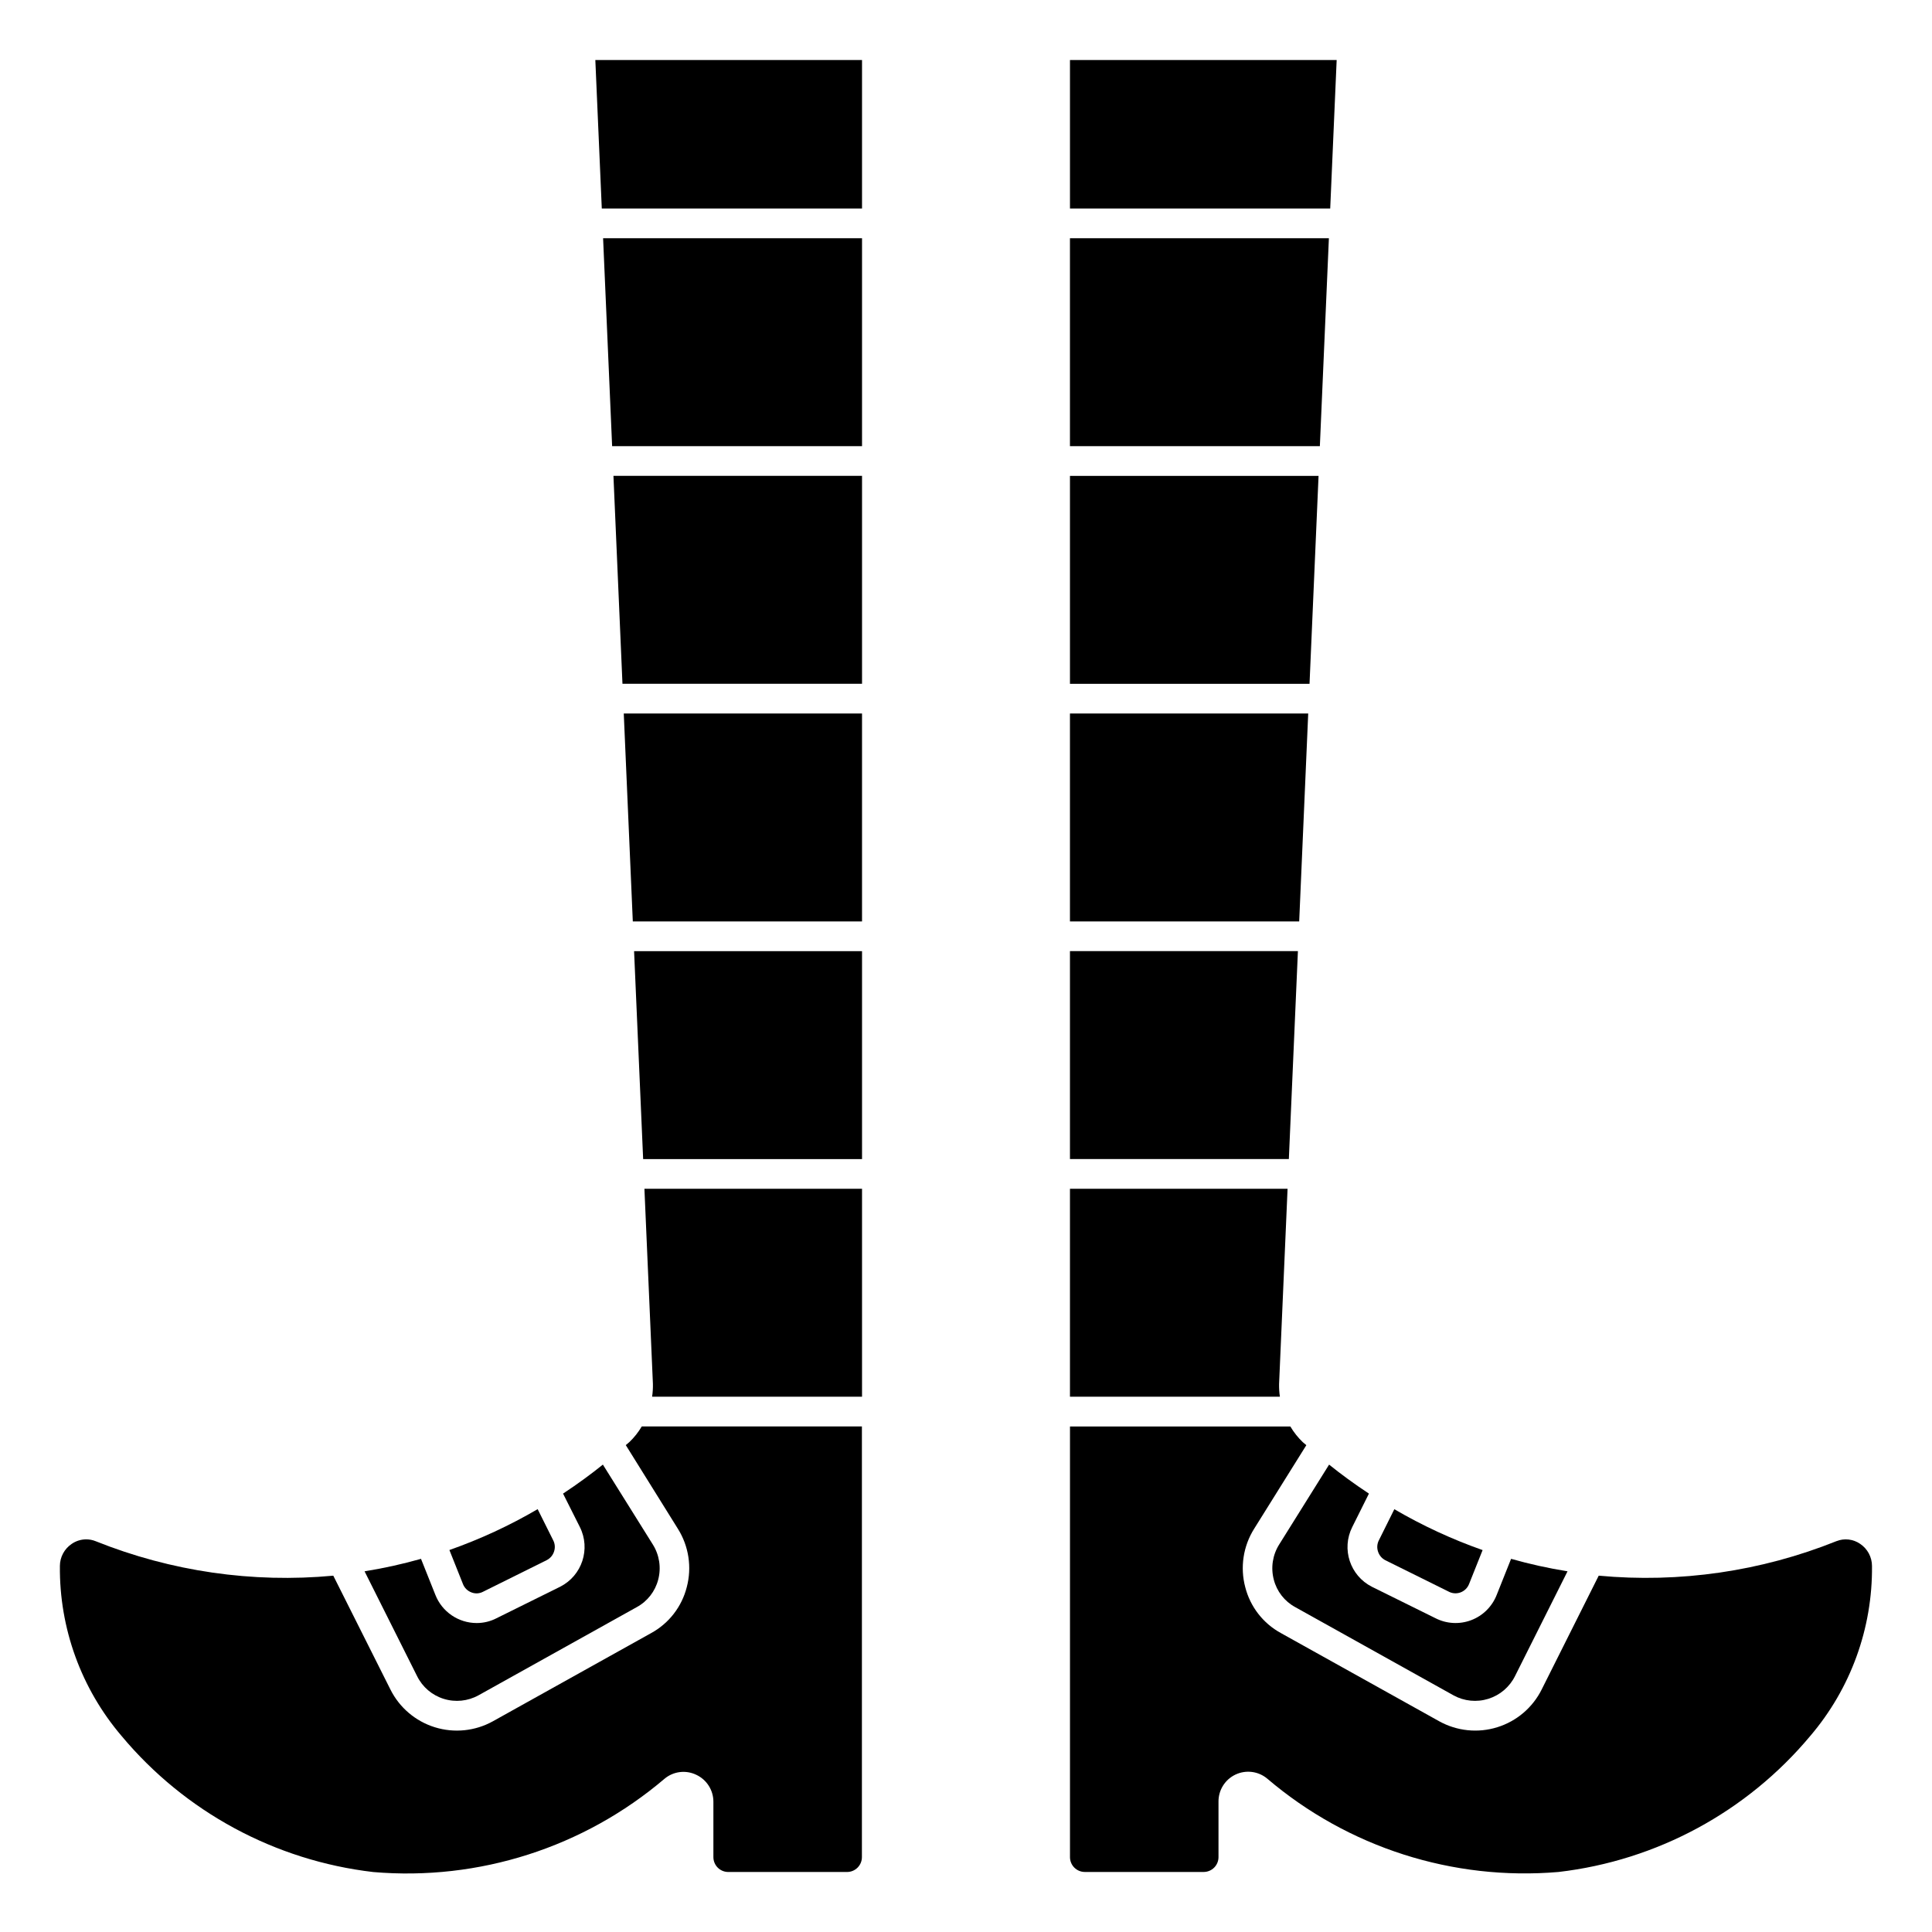
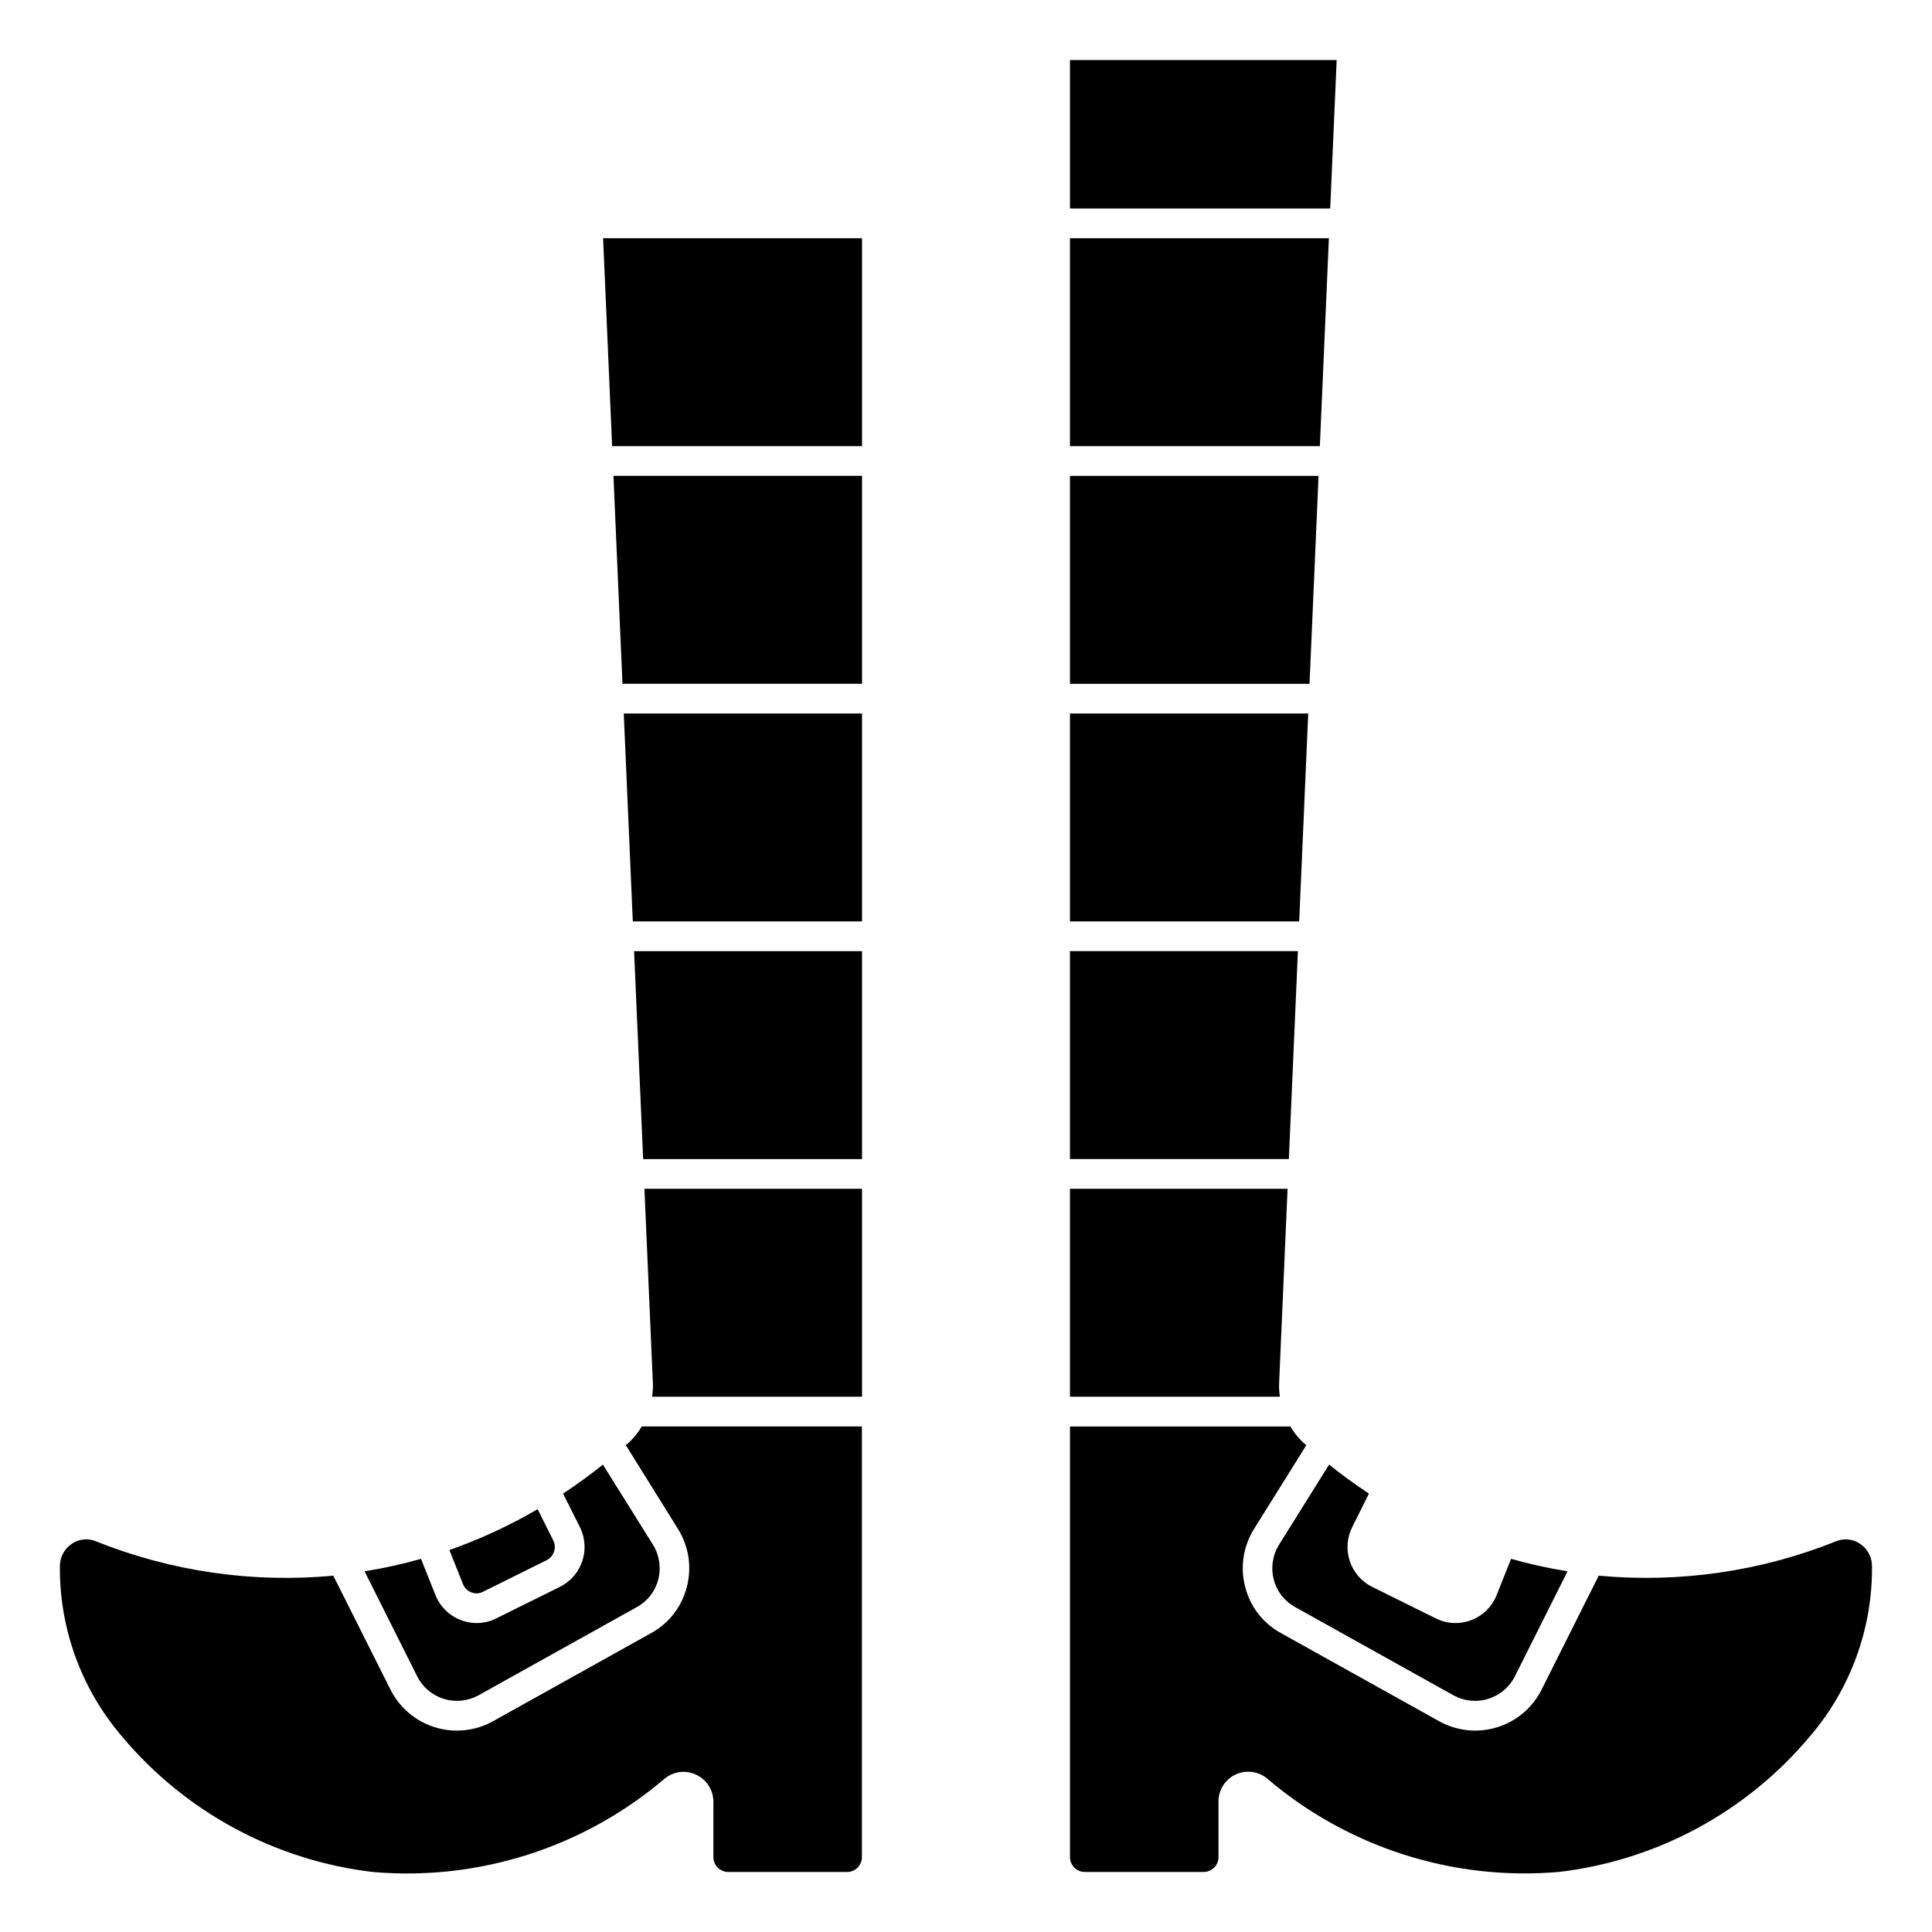
<svg xmlns="http://www.w3.org/2000/svg" fill="#000000" width="800px" height="800px" version="1.1" viewBox="144 144 512 512">
  <g>
    <path d="m308.96 325.21h63.488v-55.105h-65.879z" />
    <path d="m306.22 262.24h66.227v-55.105h-68.621z" />
-     <path d="m303.48 199.26h68.965v-39.359h-70.676z" />
    <path d="m261.58 594.21c3.074 0.961 6.41 0.621 9.234-0.938l41.941-23.371c2.82-1.535 4.875-4.172 5.676-7.285 0.836-3.168 0.316-6.547-1.434-9.32l-13.227-21.16c-3.062 2.465-6.574 5.055-10.555 7.684l4.449 8.848c2.914 5.809 0.594 12.879-5.199 15.824l-16.887 8.359h0.004c-1.625 0.84-3.43 1.273-5.258 1.27-4.836-0.004-9.176-2.965-10.945-7.465l-3.809-9.547c-4.918 1.391-9.91 2.496-14.957 3.305l13.918 27.773c1.422 2.891 3.969 5.066 7.047 6.023z" />
    <path d="m311.7 388.19h60.746v-55.105h-63.141z" />
    <path d="m317.03 510.78c0.02 1.125-0.051 2.25-0.211 3.363h55.629v-55.105h-57.668z" />
    <path d="m310.77 526.18c-0.27 0.25-0.645 0.559-0.93 0.789l13.801 22.164c2.898 4.609 3.754 10.215 2.359 15.477-1.316 5.195-4.742 9.609-9.445 12.18l-41.941 23.371c-4.699 2.606-10.254 3.172-15.383 1.578-5.129-1.594-9.383-5.215-11.777-10.023l-15.129-30.145c-21.422 2.004-43.008-1.129-62.977-9.137-0.797-0.324-1.648-0.488-2.512-0.488-1.363 0.004-2.691 0.418-3.816 1.188-1.961 1.312-3.144 3.512-3.148 5.871-0.164 16.5 5.644 32.504 16.355 45.055 16.797 20.113 40.672 33.02 66.703 36.051 27.996 2.387 55.785-6.519 77.184-24.73 2.344-1.961 5.613-2.371 8.367-1.059 2.809 1.297 4.598 4.121 4.574 7.211v14.629c0 1.043 0.414 2.043 1.152 2.781 0.738 0.738 1.738 1.152 2.785 1.152h31.488c1.043 0 2.043-0.414 2.781-1.152 0.738-0.738 1.152-1.738 1.152-2.781v-114.14h-58.34c-0.902 1.531-2.016 2.934-3.305 4.164z" />
    <path d="m268.93 566c0.996 0.398 2.121 0.336 3.07-0.164l16.91-8.395c0.914-0.473 1.605-1.289 1.918-2.273 0.332-0.977 0.254-2.043-0.219-2.961l-4.125-8.266c-7.434 4.348-15.266 7.973-23.387 10.832l3.582 8.988v0.004c0.395 1.031 1.215 1.844 2.25 2.234z" />
    <path d="m314.44 451.17h58.008v-55.105h-60.41z" />
-     <path d="m511.13 557.48 16.801 8.32-0.004 0.004c0.969 0.508 2.109 0.578 3.133 0.199 1.023-0.379 1.84-1.176 2.246-2.191l3.598-9.02v-0.004c-8.125-2.859-15.953-6.484-23.391-10.832l-4.094 8.234c-0.477 0.926-0.559 2.004-0.227 2.992 0.316 0.992 1.012 1.82 1.938 2.297z" />
    <path d="m506.78 539.82c-3.984-2.629-7.496-5.219-10.555-7.684l-13.227 21.168c-1.746 2.773-2.266 6.144-1.43 9.312 0.793 3.106 2.844 5.742 5.656 7.273l41.973 23.395 0.004 0.004c2.824 1.547 6.156 1.879 9.23 0.914 3.074-0.961 5.625-3.133 7.062-6.016l13.918-27.773c-5.047-0.809-10.039-1.914-14.957-3.305l-3.824 9.582v-0.004c-1.211 3.082-3.668 5.512-6.766 6.68-3.098 1.168-6.547 0.969-9.492-0.547l-16.781-8.297c-5.82-2.938-8.16-10.039-5.219-15.863z" />
    <path d="m498.23 159.9h-70.676v39.359h68.965z" />
    <path d="m490.69 333.09h-63.141v55.105h60.75z" />
    <path d="m496.17 207.13h-68.621v55.105h66.227z" />
    <path d="m493.43 270.11h-65.879v55.105h63.488z" />
    <path d="m636.95 553.13c-1.848-1.27-4.211-1.535-6.297-0.699-19.965 8.008-41.555 11.141-62.977 9.137l-15.105 30.141v0.004c-2.391 4.805-6.641 8.426-11.766 10.02-5.125 1.598-10.68 1.031-15.379-1.566l-41.98-23.387c-4.703-2.566-8.125-6.977-9.445-12.172-1.395-5.258-0.539-10.863 2.359-15.469l13.832-22.152c-0.285-0.25-0.66-0.559-0.93-0.789v0.004c-1.285-1.23-2.398-2.633-3.305-4.164h-58.402v114.12c0 1.043 0.414 2.043 1.152 2.781 0.738 0.738 1.738 1.152 2.785 1.152h31.488c1.043 0 2.043-0.414 2.781-1.152 0.738-0.738 1.152-1.738 1.152-2.781v-14.629c-0.051-3.086 1.703-5.914 4.488-7.242 2.789-1.324 6.094-0.898 8.453 1.09 21.395 18.219 49.188 27.117 77.188 24.715 26.027-3.031 49.902-15.938 66.699-36.051 10.707-12.547 16.516-28.539 16.355-45.031-0.004-2.359-1.184-4.566-3.148-5.879z" />
    <path d="m482.97 510.78 2.25-51.742h-57.668v55.105h55.633c-0.164-1.113-0.234-2.238-0.215-3.363z" />
    <path d="m487.96 396.06h-60.41v55.105h58.008z" />
  </g>
</svg>